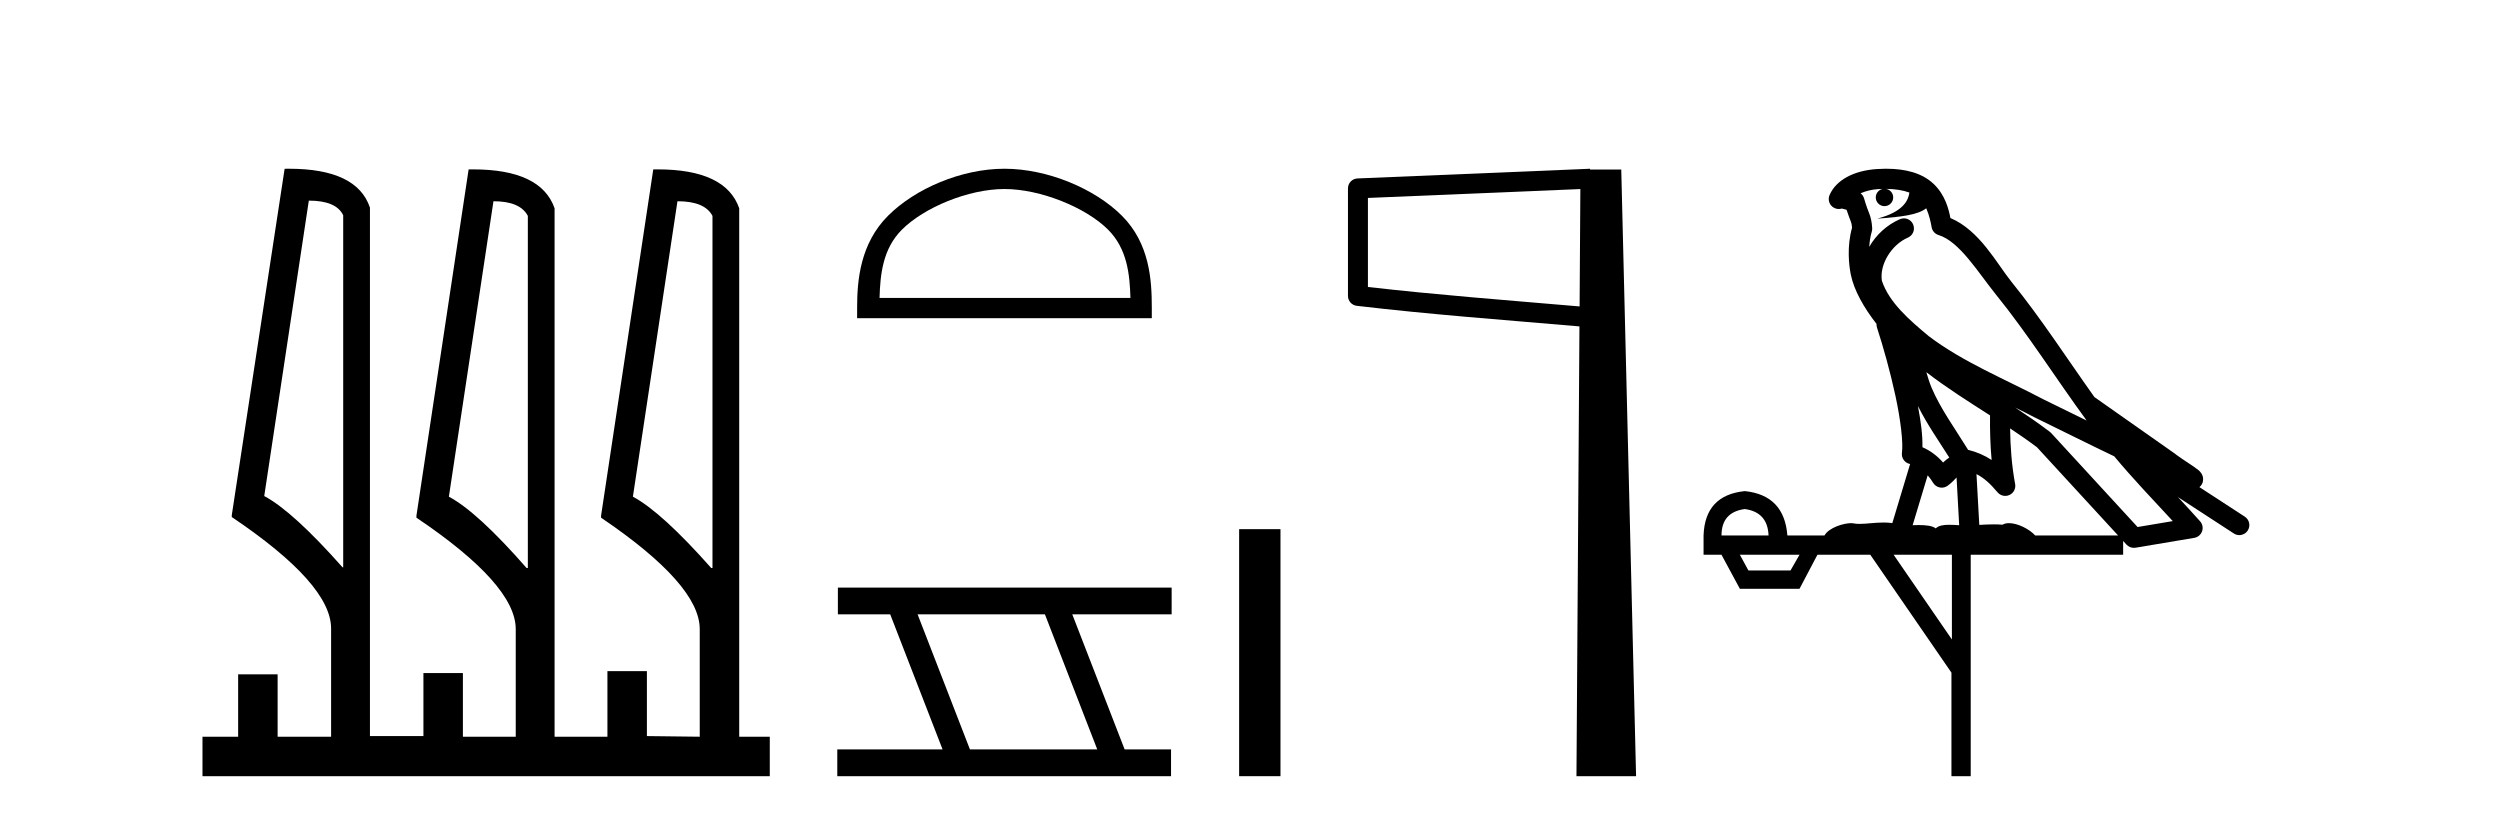
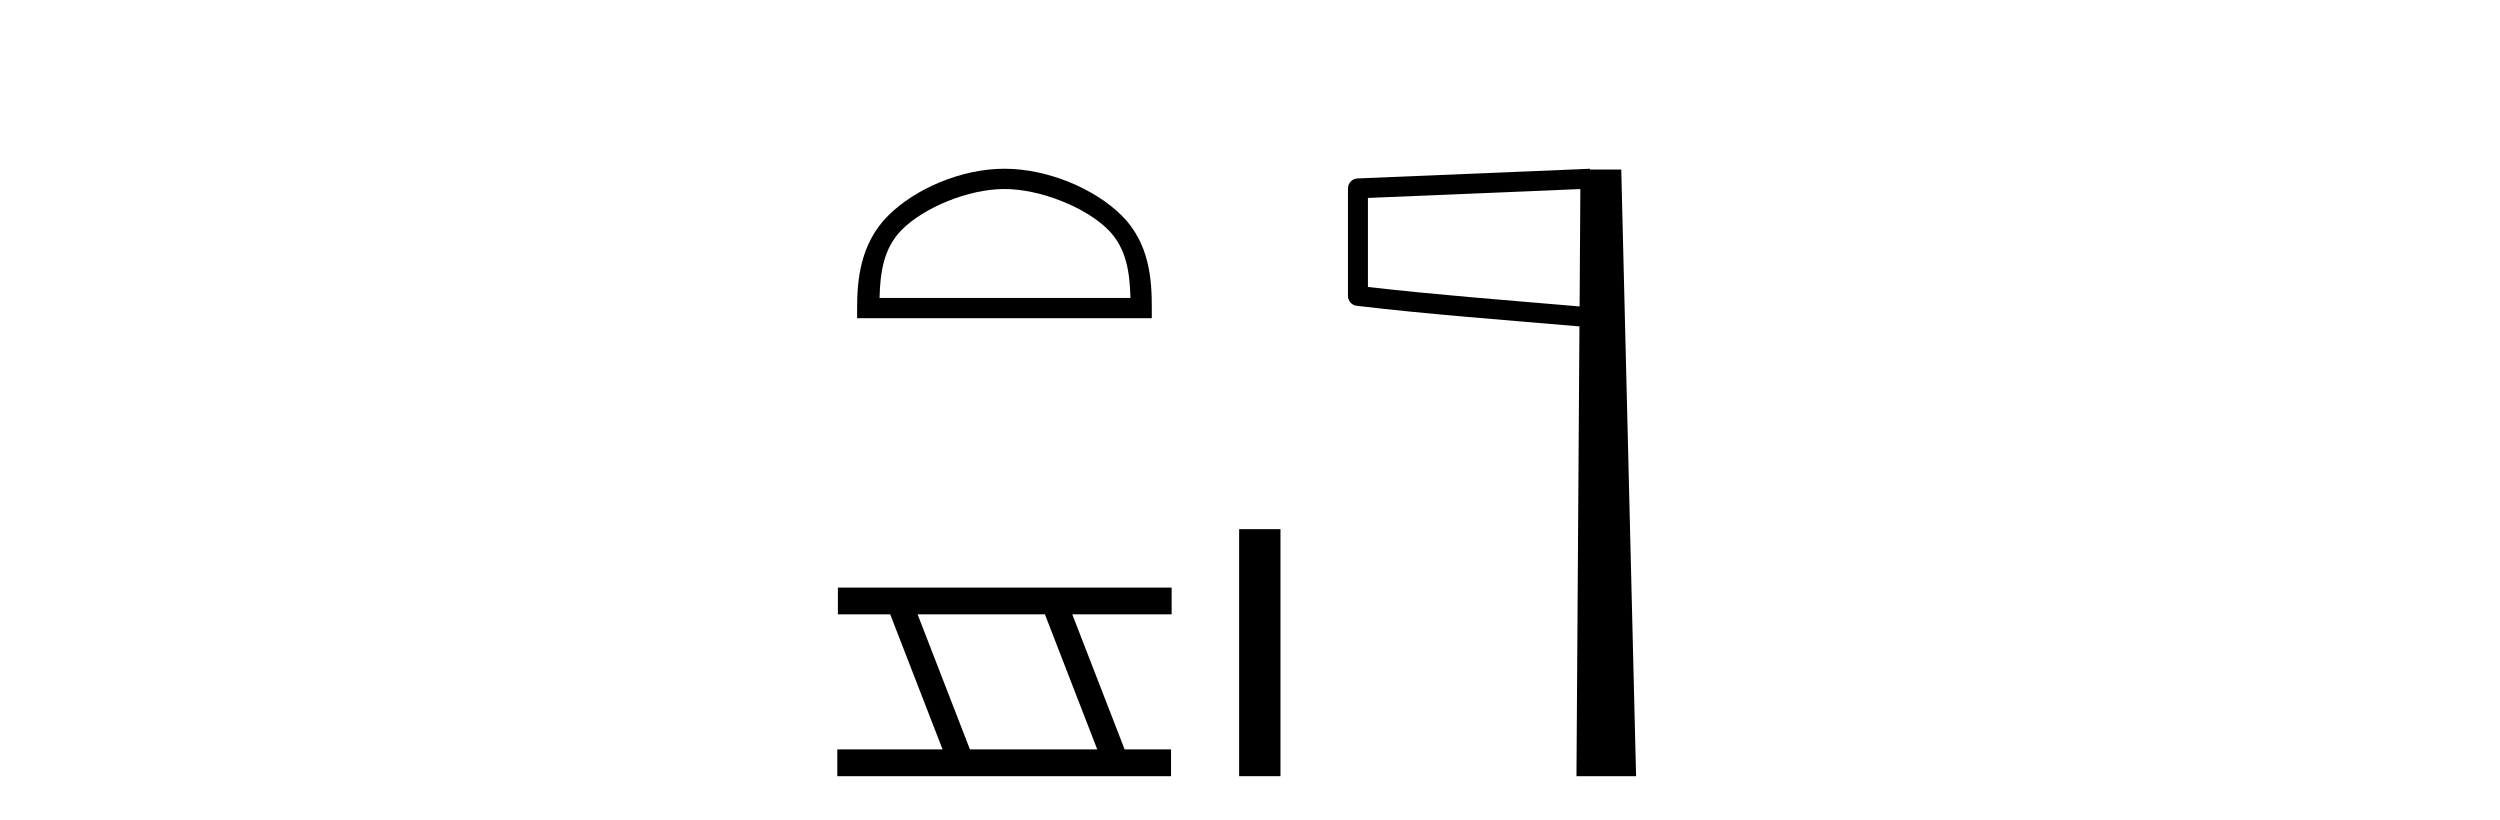
<svg xmlns="http://www.w3.org/2000/svg" width="125.0" height="41.0">
-   <path d="M 15.441 10.031 Q 16.81 10.031 17.16 10.763 L 17.16 28.367 L 17.128 28.367 Q 14.645 25.566 13.212 24.802 L 15.441 10.031 ZM 24.673 10.062 Q 26.01 10.062 26.392 10.795 L 26.392 28.399 L 26.328 28.399 Q 23.877 25.598 22.444 24.834 L 24.673 10.062 ZM 33.873 10.062 Q 35.242 10.062 35.624 10.795 L 35.624 28.399 L 35.56 28.399 Q 33.077 25.598 31.645 24.834 L 33.873 10.062 ZM 14.449 8.437 Q 14.342 8.437 14.231 8.439 L 11.589 25.757 L 11.589 25.852 Q 16.555 29.195 16.555 31.424 L 16.555 36.836 L 13.881 36.836 L 13.881 33.716 L 11.907 33.716 L 11.907 36.836 L 10.124 36.836 L 10.124 38.809 L 38.489 38.809 L 38.489 36.836 L 36.961 36.836 L 36.961 10.413 Q 36.282 8.469 32.882 8.469 Q 32.774 8.469 32.663 8.471 L 30.053 25.789 L 30.053 25.884 Q 34.987 29.227 34.987 31.455 L 34.987 36.836 L 32.345 36.804 L 32.345 33.557 L 30.371 33.557 L 30.371 36.836 L 27.729 36.836 L 27.729 10.413 Q 27.05 8.469 23.65 8.469 Q 23.542 8.469 23.431 8.471 L 20.821 25.789 L 20.821 25.884 Q 25.787 29.227 25.787 31.455 L 25.787 36.836 L 23.145 36.836 L 23.145 33.652 L 21.171 33.652 L 21.171 36.804 L 18.497 36.804 L 18.497 10.381 Q 17.849 8.437 14.449 8.437 Z" style="fill:#000000;stroke:none" />
  <path d="M 50.223 9.451 C 52.035 9.451 54.304 10.382 55.401 11.48 C 56.362 12.44 56.487 13.713 56.522 14.896 L 43.977 14.896 C 44.012 13.713 44.138 12.44 45.098 11.48 C 46.196 10.382 48.411 9.451 50.223 9.451 ZM 50.223 8.437 C 48.073 8.437 45.76 9.43 44.404 10.786 C 43.013 12.176 42.856 14.007 42.856 15.377 L 42.856 15.911 L 57.59 15.911 L 57.59 15.377 C 57.59 14.007 57.486 12.176 56.095 10.786 C 54.739 9.43 52.373 8.437 50.223 8.437 Z" style="fill:#000000;stroke:none" />
  <path d="M 52.246 30.718 L 54.863 37.471 L 48.497 37.471 L 45.88 30.718 ZM 41.894 29.379 L 41.894 30.718 L 44.511 30.718 L 47.129 37.471 L 41.864 37.471 L 41.864 38.809 L 58.552 38.809 L 58.552 37.471 L 56.232 37.471 L 53.614 30.718 L 58.582 30.718 L 58.582 29.379 Z" style="fill:#000000;stroke:none" />
  <path d="M 61.957 26.458 L 61.957 38.809 L 64.024 38.809 L 64.024 26.458 Z" style="fill:#000000;stroke:none" />
  <path d="M 79.018 9.453 L 78.98 15.321 L 78.974 15.321 C 75.176 14.995 71.891 14.748 68.396 14.349 L 68.396 9.897 L 79.018 9.453 ZM 79.501 8.437 L 79.002 8.459 L 67.878 8.922 C 67.611 8.932 67.399 9.15 67.398 9.418 L 67.398 14.795 C 67.398 15.048 67.587 15.262 67.839 15.291 C 71.53 15.725 74.937 15.973 78.889 16.313 L 78.972 16.321 L 78.823 38.809 L 81.804 38.809 L 81.063 8.475 L 79.503 8.475 L 79.501 8.437 Z" style="fill:#000000;stroke:none" />
-   <path d="M 94.302 9.444 C 94.756 9.448 95.154 9.513 95.47 9.628 C 95.417 10.005 95.185 10.588 93.862 10.932 C 95.093 10.843 95.897 10.742 96.312 10.414 C 96.462 10.752 96.544 11.134 96.58 11.353 C 96.61 11.541 96.745 11.696 96.928 11.752 C 97.982 12.075 98.908 13.629 99.797 14.728 C 101.399 16.707 102.785 18.912 104.332 21.026 C 103.618 20.676 102.905 20.326 102.188 19.976 C 100.195 18.928 98.148 18.102 96.441 16.81 C 95.447 15.983 94.463 15.129 94.094 14.04 C 93.966 13.201 94.594 12.229 95.389 11.883 C 95.606 11.792 95.731 11.563 95.689 11.332 C 95.648 11.1 95.452 10.928 95.217 10.918 C 95.21 10.918 95.202 10.918 95.195 10.918 C 95.123 10.918 95.053 10.933 94.987 10.963 C 94.352 11.24 93.808 11.735 93.462 12.342 C 93.479 12.085 93.515 11.822 93.588 11.585 C 93.605 11.529 93.613 11.47 93.61 11.411 C 93.593 11.099 93.54 10.882 93.471 10.698 C 93.402 10.514 93.328 10.35 93.205 9.924 C 93.175 9.821 93.114 9.73 93.029 9.665 C 93.265 9.561 93.561 9.477 93.918 9.454 C 93.99 9.449 94.059 9.449 94.129 9.447 L 94.129 9.447 C 93.934 9.49 93.788 9.664 93.788 9.872 C 93.788 10.112 93.984 10.307 94.224 10.307 C 94.465 10.307 94.66 10.112 94.66 9.872 C 94.66 9.658 94.506 9.481 94.302 9.444 ZM 96.316 18.609 C 97.338 19.396 98.43 20.083 99.502 20.769 C 99.494 21.509 99.512 22.253 99.581 22.999 C 99.232 22.771 98.849 22.6 98.405 22.492 C 97.745 21.42 97.021 20.432 96.579 19.384 C 96.487 19.167 96.401 18.896 96.316 18.609 ZM 95.896 20.299 C 96.357 21.223 96.945 22.054 97.463 22.877 C 97.364 22.944 97.274 23.014 97.202 23.082 C 97.184 23.099 97.173 23.111 97.156 23.128 C 96.871 22.8 96.524 22.534 96.121 22.361 C 96.137 21.773 96.042 21.065 95.896 20.299 ZM 100.757 20.376 L 100.757 20.376 C 101.086 20.539 101.414 20.703 101.735 20.872 C 101.74 20.874 101.744 20.876 101.749 20.878 C 103.065 21.52 104.38 22.18 105.712 22.816 C 106.651 23.947 107.664 24.996 108.639 26.055 C 108.053 26.154 107.466 26.252 106.879 26.351 C 105.437 24.783 103.996 23.216 102.555 21.648 C 102.534 21.626 102.512 21.606 102.488 21.588 C 101.926 21.162 101.344 20.763 100.757 20.376 ZM 96.384 23.766 C 96.481 23.877 96.572 24.001 96.656 24.141 C 96.729 24.261 96.849 24.345 96.986 24.373 C 97.019 24.38 97.053 24.383 97.086 24.383 C 97.191 24.383 97.294 24.35 97.38 24.288 C 97.591 24.135 97.719 23.989 97.828 23.876 L 97.959 26.261 C 97.79 26.25 97.619 26.239 97.459 26.239 C 97.178 26.239 96.931 26.275 96.788 26.42 C 96.619 26.29 96.315 26.253 95.937 26.253 C 95.84 26.253 95.738 26.256 95.632 26.26 L 96.384 23.766 ZM 87.24 25.452 C 88.002 25.556 88.398 25.997 88.428 26.774 L 86.075 26.774 C 86.075 25.997 86.463 25.556 87.24 25.452 ZM 100.505 21.42 L 100.505 21.42 C 100.966 21.727 101.418 22.039 101.851 22.365 C 103.202 23.835 104.553 25.304 105.905 26.774 L 101.76 26.774 C 101.472 26.454 100.885 26.157 100.45 26.157 C 100.327 26.157 100.216 26.181 100.127 26.235 C 99.989 26.223 99.844 26.218 99.695 26.218 C 99.46 26.218 99.213 26.23 98.964 26.245 L 98.824 23.705 L 98.824 23.705 C 99.203 23.898 99.511 24.18 99.879 24.618 C 99.977 24.734 100.119 24.796 100.263 24.796 C 100.336 24.796 100.409 24.78 100.477 24.748 C 100.683 24.651 100.798 24.427 100.757 24.203 C 100.587 23.286 100.517 22.359 100.505 21.42 ZM 89.975 27.738 L 89.526 28.522 L 87.42 28.522 L 86.994 27.738 ZM 97.595 27.738 L 97.595 31.974 L 94.681 27.738 ZM 94.315 8.437 C 94.298 8.437 94.282 8.437 94.266 8.437 C 94.13 8.438 93.993 8.443 93.855 8.452 L 93.854 8.452 C 92.683 8.528 91.804 9.003 91.48 9.749 C 91.404 9.923 91.433 10.125 91.554 10.271 C 91.651 10.387 91.793 10.451 91.939 10.451 C 91.978 10.451 92.016 10.447 92.055 10.438 C 92.084 10.431 92.09 10.427 92.096 10.427 C 92.102 10.427 92.108 10.432 92.146 10.441 C 92.183 10.449 92.245 10.467 92.329 10.489 C 92.42 10.772 92.491 10.942 92.531 11.049 C 92.576 11.17 92.59 11.213 92.602 11.386 C 92.341 12.318 92.443 13.254 92.54 13.729 C 92.701 14.516 93.188 15.378 93.825 16.194 C 93.823 16.255 93.828 16.316 93.848 16.375 C 94.157 17.319 94.516 18.6 94.773 19.795 C 95.03 20.99 95.167 22.136 95.097 22.638 C 95.062 22.892 95.224 23.132 95.474 23.194 C 95.484 23.197 95.494 23.201 95.505 23.203 L 94.616 26.155 C 94.471 26.133 94.325 26.126 94.179 26.126 C 93.746 26.126 93.319 26.195 92.977 26.195 C 92.863 26.195 92.759 26.187 92.667 26.167 C 92.636 26.16 92.597 26.157 92.552 26.157 C 92.195 26.157 91.444 26.375 91.224 26.774 L 89.369 26.774 C 89.265 25.429 88.555 24.69 87.24 24.555 C 85.911 24.69 85.223 25.429 85.178 26.774 L 85.178 27.738 L 86.075 27.738 L 86.994 29.441 L 89.975 29.441 L 90.871 27.738 L 93.515 27.738 L 97.572 33.632 L 97.572 38.809 L 98.536 38.809 L 98.536 27.738 L 106.157 27.738 L 106.157 27.048 C 106.213 27.109 106.268 27.17 106.324 27.23 C 106.42 27.335 106.555 27.392 106.694 27.392 C 106.721 27.392 106.749 27.39 106.777 27.386 C 107.755 27.221 108.734 27.057 109.713 26.893 C 109.893 26.863 110.043 26.737 110.104 26.564 C 110.164 26.392 110.126 26.2 110.004 26.064 C 109.639 25.655 109.268 25.253 108.897 24.854 L 108.897 24.854 L 111.692 26.674 C 111.777 26.729 111.871 26.756 111.965 26.756 C 112.129 26.756 112.29 26.675 112.387 26.527 C 112.538 26.295 112.472 25.984 112.24 25.833 L 109.971 24.356 C 110.019 24.317 110.065 24.268 110.099 24.202 C 110.181 24.047 110.159 23.886 110.132 23.803 C 110.105 23.72 110.076 23.679 110.052 23.647 C 109.959 23.519 109.91 23.498 109.844 23.446 C 109.777 23.395 109.703 23.343 109.623 23.288 C 109.462 23.178 109.275 23.056 109.115 22.949 C 108.955 22.842 108.805 22.73 108.8 22.726 C 108.784 22.711 108.768 22.698 108.75 22.686 C 107.413 21.745 106.074 20.805 104.737 19.865 C 104.733 19.862 104.728 19.86 104.723 19.857 C 103.364 17.95 102.078 15.95 100.578 14.096 C 99.847 13.194 98.995 11.524 97.52 10.901 C 97.439 10.459 97.256 9.754 96.704 9.217 C 96.108 8.638 95.247 8.437 94.315 8.437 Z" style="fill:#000000;stroke:none" />
</svg>